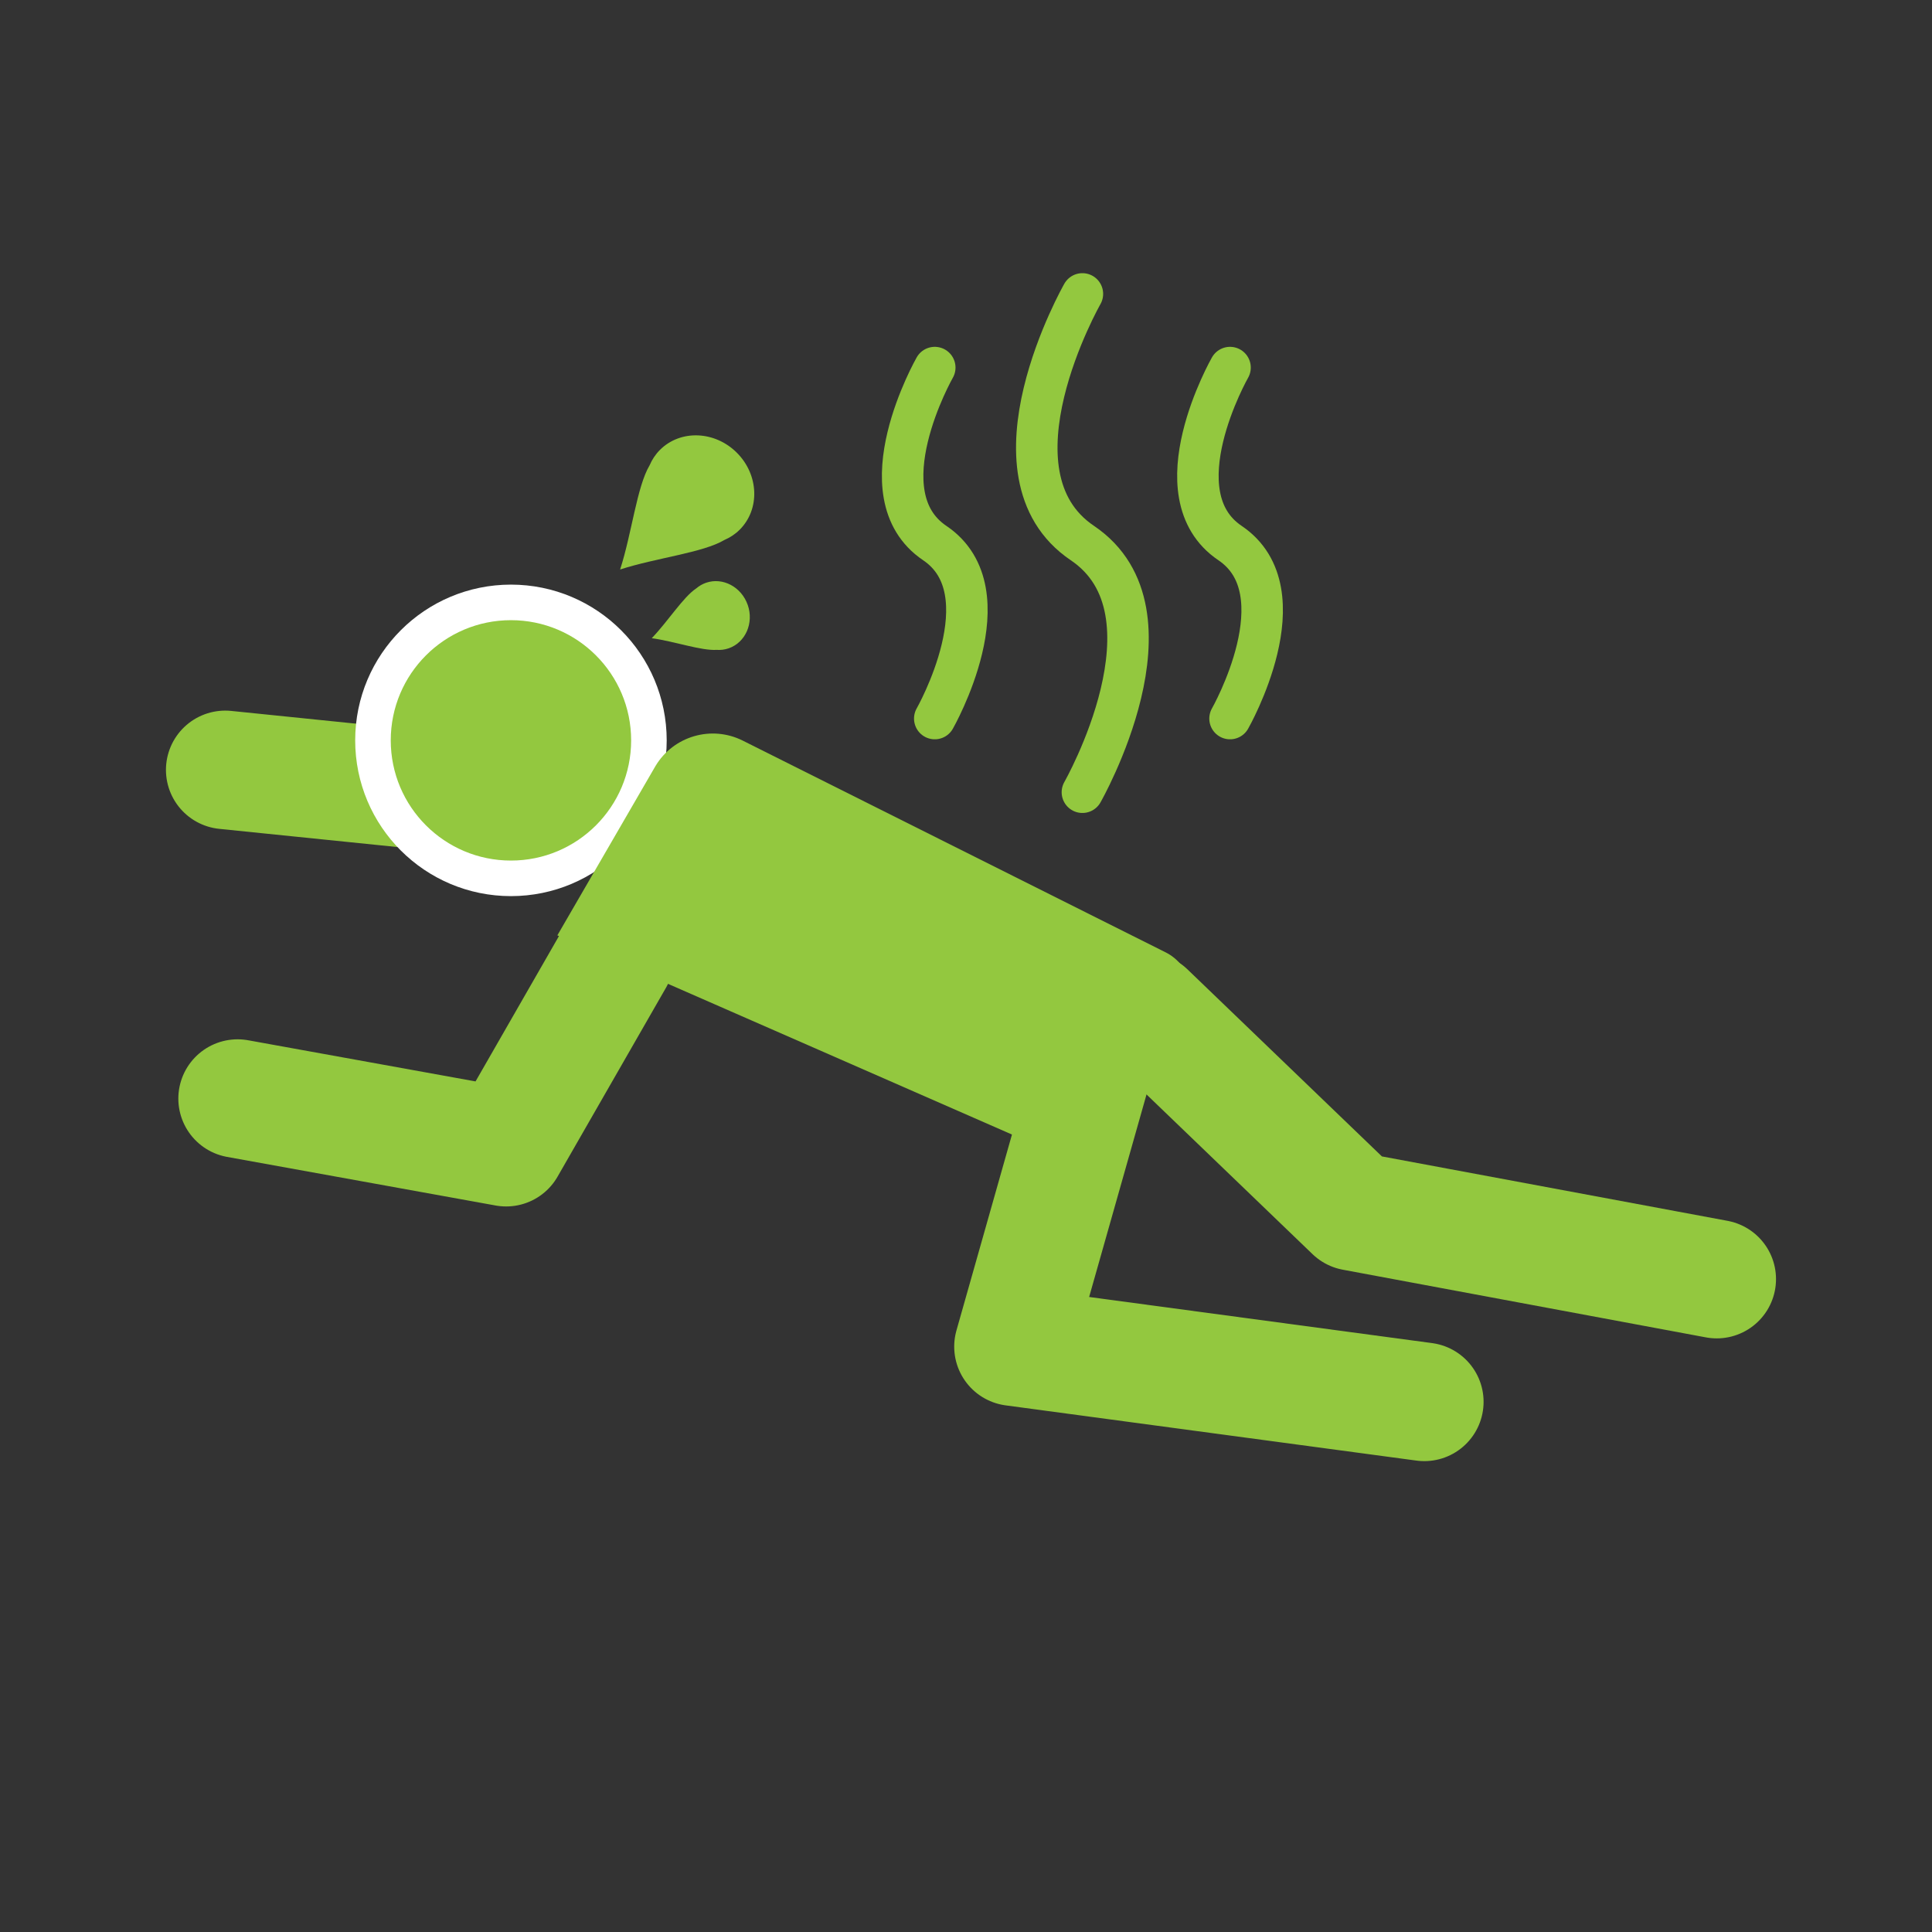
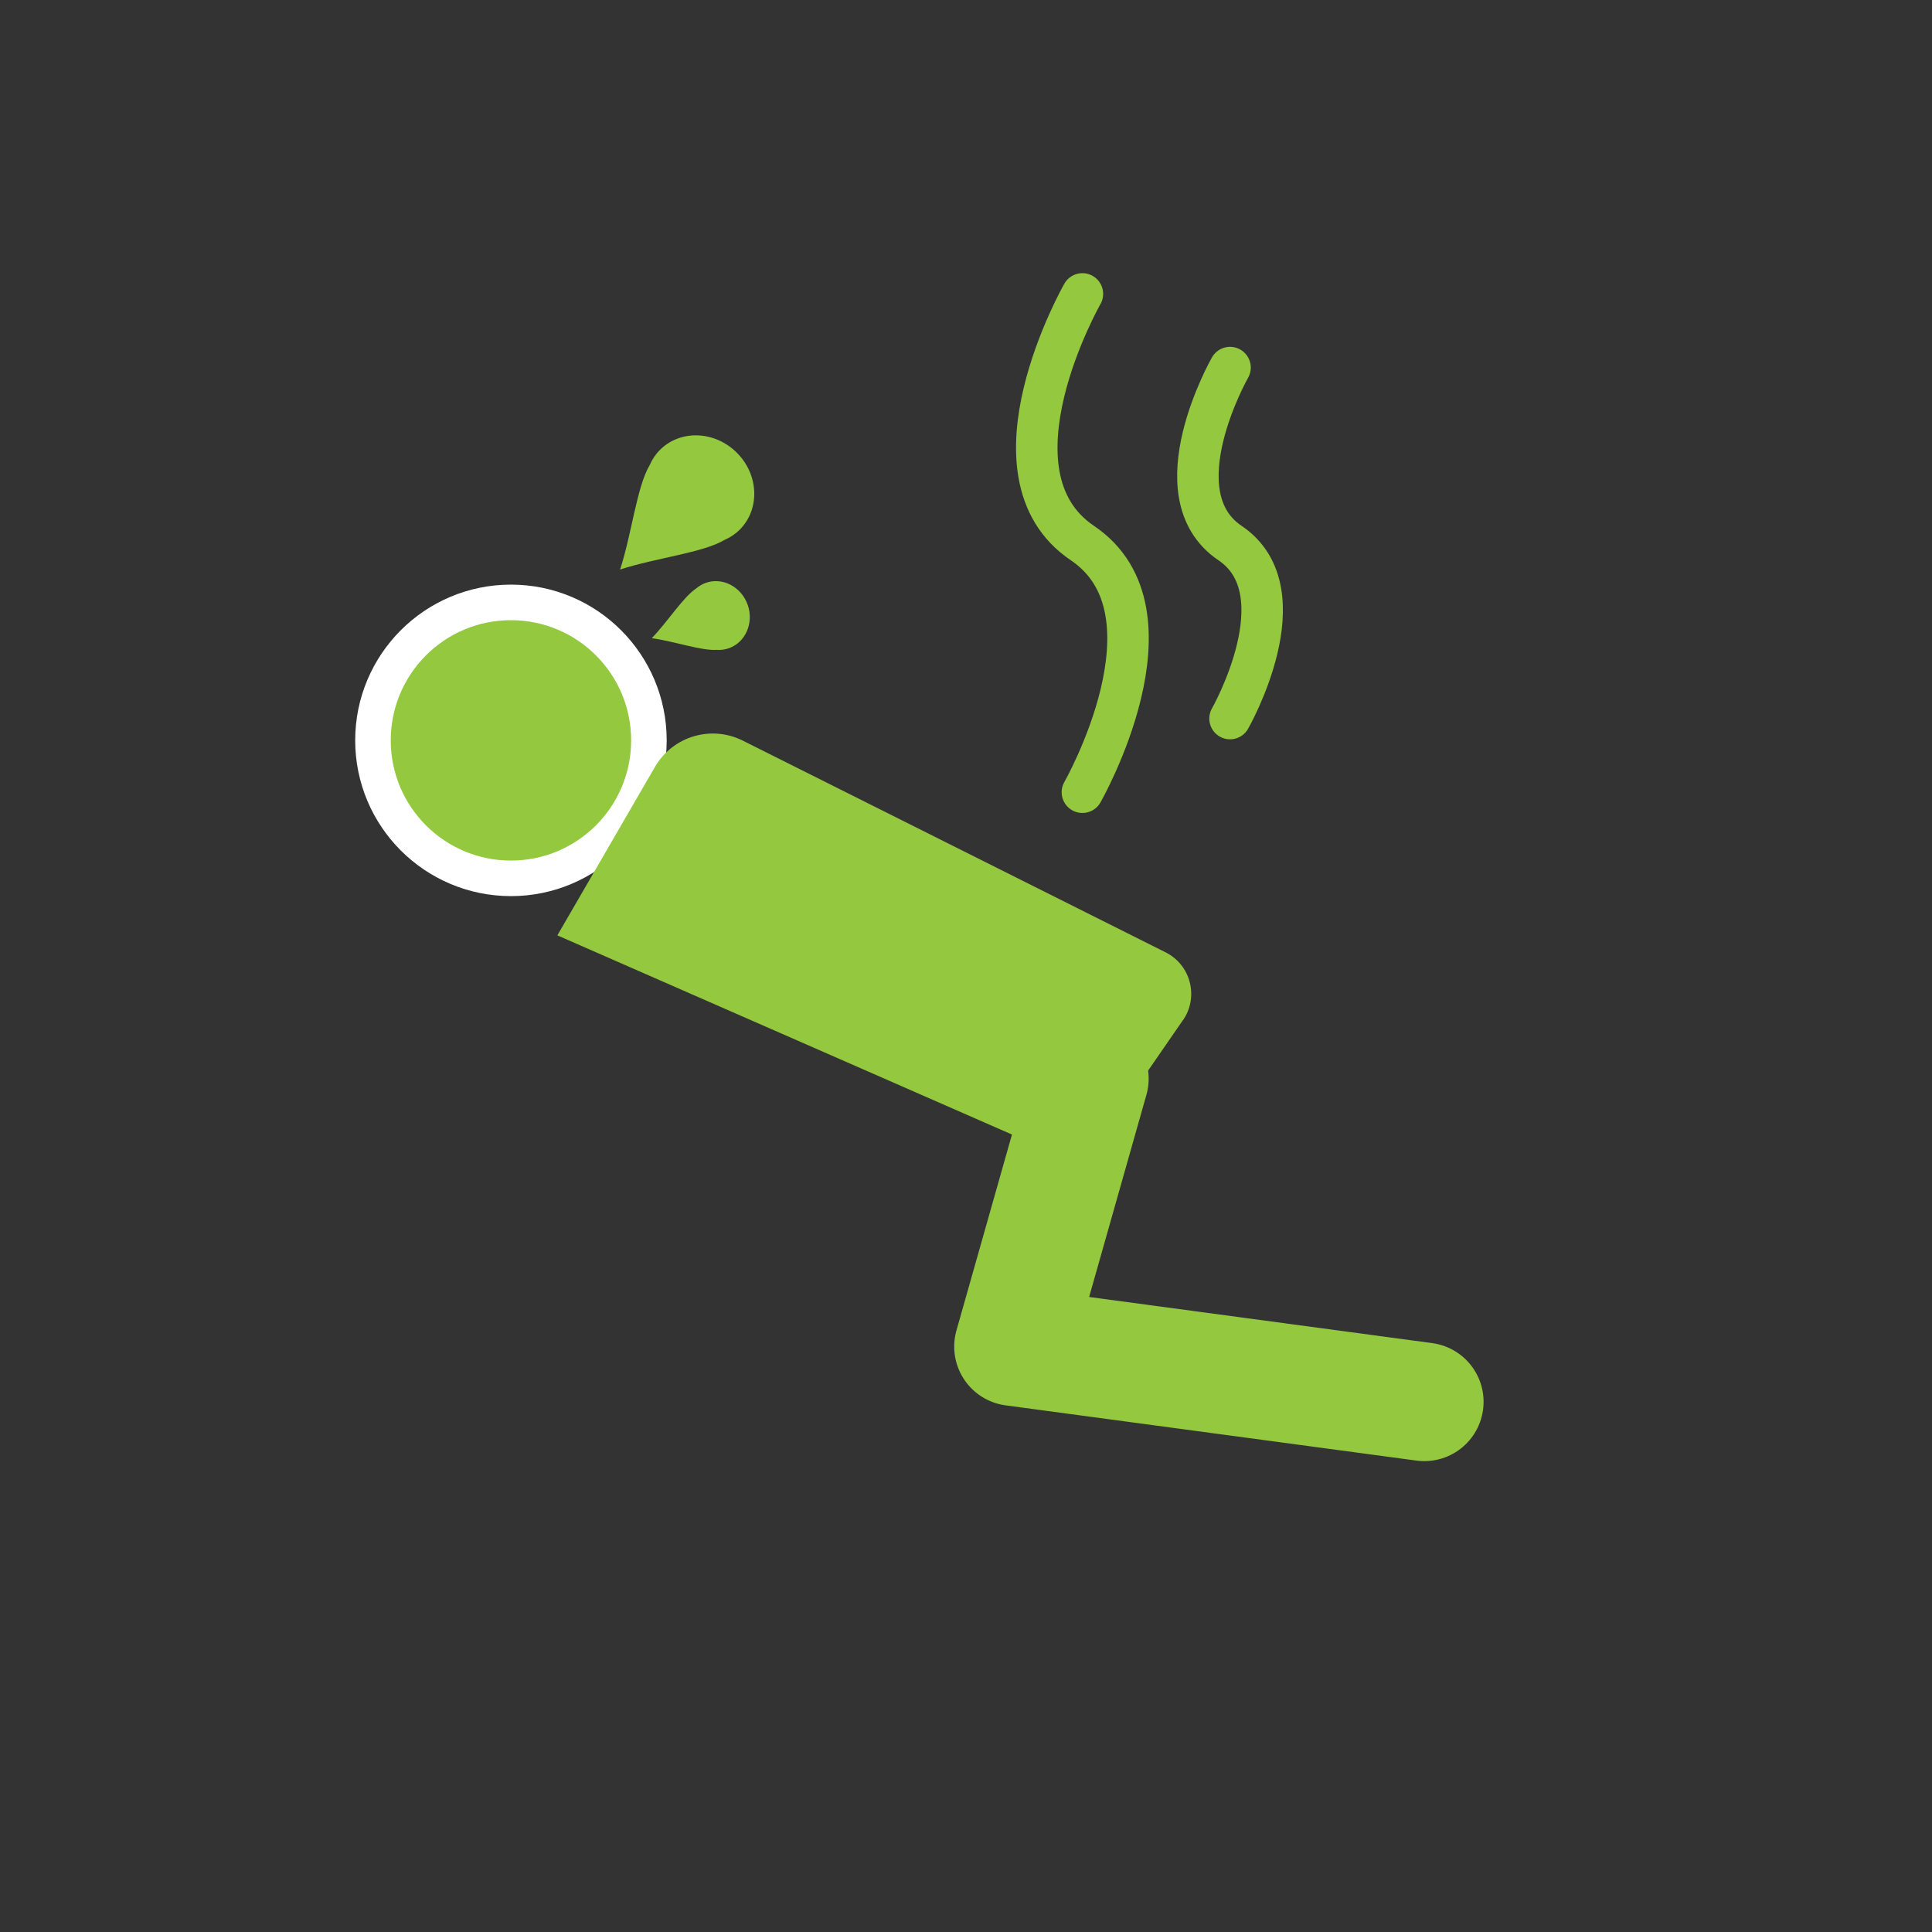
<svg xmlns="http://www.w3.org/2000/svg" id="_イヤー_1" viewBox="0 0 325.98 325.98">
  <rect x="0" y="0" width="325.98" height="325.98" fill="#333333" stroke="none" />
  <defs>
    <style>.cls-1{stroke-width:20px;}.cls-1,.cls-2,.cls-3{fill:none;}.cls-1,.cls-3{stroke:#93c83f;stroke-linecap:round;stroke-linejoin:round;}.cls-4{fill:#93c83f;}.cls-2{stroke:#fff;stroke-miterlimit:10;stroke-width:12px;}.cls-3{stroke-width:7px;}</style>
  </defs>
-   <path class="cls-1" d="M103.7,161.67c-6.1,10.63-12.2,21.26-18.3,31.89-15.1-2.73-30.21-5.47-45.31-8.2" />
-   <line class="cls-1" x1="118.88" y1="138.16" x2="38" y2="129.9" />
  <path class="cls-1" d="M183.81,182c-4.27,15.07-8.54,30.14-12.81,45.21,23.11,3.11,46.21,6.21,69.32,9.32" />
-   <path class="cls-1" d="M193.43,170.77c11.65,11.21,23.31,22.42,34.96,33.63,20.42,3.81,40.85,7.62,61.27,11.42" />
  <g>
    <circle class="cls-2" cx="86.21" cy="124.92" r="20.28" />
    <circle class="cls-4" cx="86.21" cy="124.92" r="20.28" />
  </g>
  <path class="cls-4" d="M199.59,172.13l-16.92,24.52-88.63-38.83,16.55-28.56c3.03-5.07,9.45-6.94,14.73-4.3l71.34,35.72c4.26,2.13,5.65,7.54,2.94,11.46Z" />
-   <path class="cls-4" d="M124.33,76.39c-3.72-3.72-9.53-3.93-12.98-.48-.76,.76-1.34,1.65-1.74,2.59-2.16,3.63-3,11.48-4.98,17.59,6.11-1.98,13.96-2.82,17.59-4.98,.95-.41,1.83-.98,2.59-1.74,3.45-3.45,3.24-9.26-.48-12.98Z" />
+   <path class="cls-4" d="M124.33,76.39c-3.72-3.72-9.53-3.93-12.98-.48-.76,.76-1.34,1.65-1.74,2.59-2.16,3.63-3,11.48-4.98,17.59,6.11-1.98,13.96-2.82,17.59-4.98,.95-.41,1.83-.98,2.59-1.74,3.45-3.45,3.24-9.26-.48-12.98" />
  <path class="cls-4" d="M126.17,102.09c-1.06-3.06-4.21-4.74-7.05-3.76-.63,.22-1.18,.55-1.66,.96-2.17,1.43-4.75,5.54-7.49,8.39,3.86,.54,8.33,2.13,10.94,1.97,.67,.05,1.36-.03,2.03-.26,2.84-.98,4.28-4.25,3.23-7.31Z" />
-   <path class="cls-3" d="M157.72,62.02s-12.2,21.38,0,29.61c12.2,8.22,0,29.61,0,29.61" />
  <path class="cls-3" d="M182.63,49.59s-17.32,30.36,0,42.04c17.32,11.68,0,42.04,0,42.04" />
  <path class="cls-3" d="M207.54,62.02s-12.2,21.38,0,29.61c12.2,8.22,0,29.61,0,29.61" />
</svg>